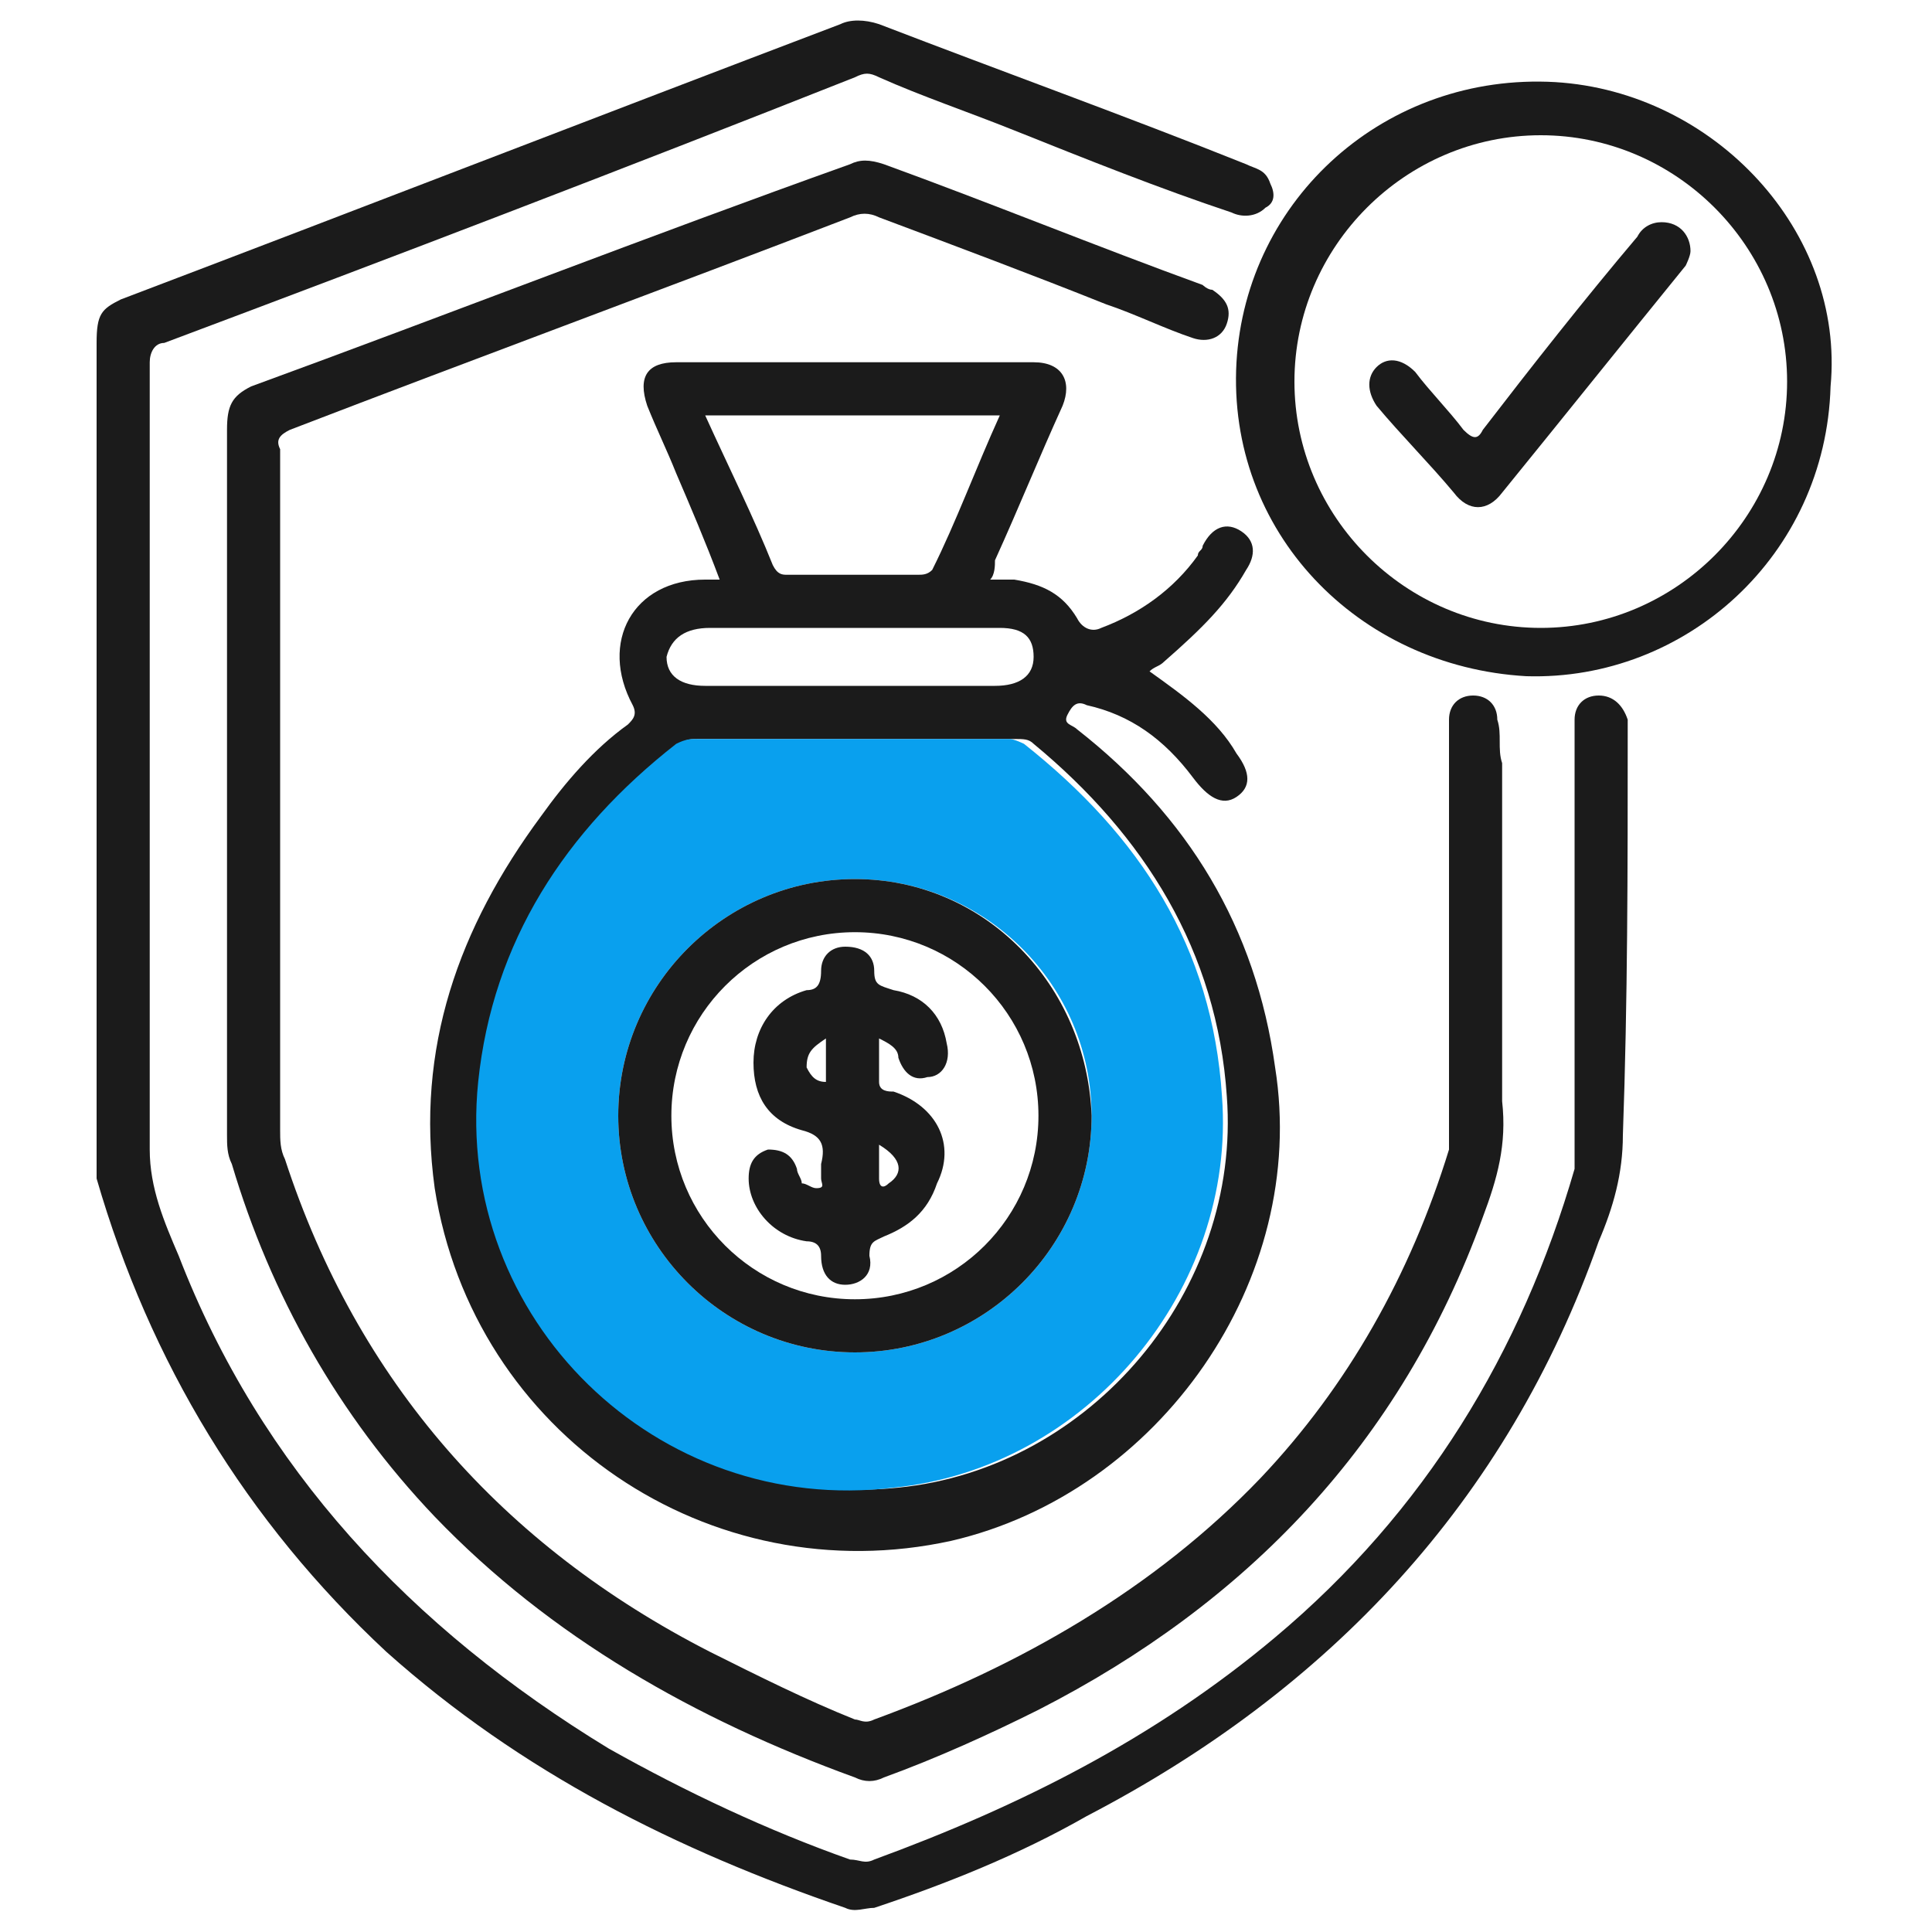
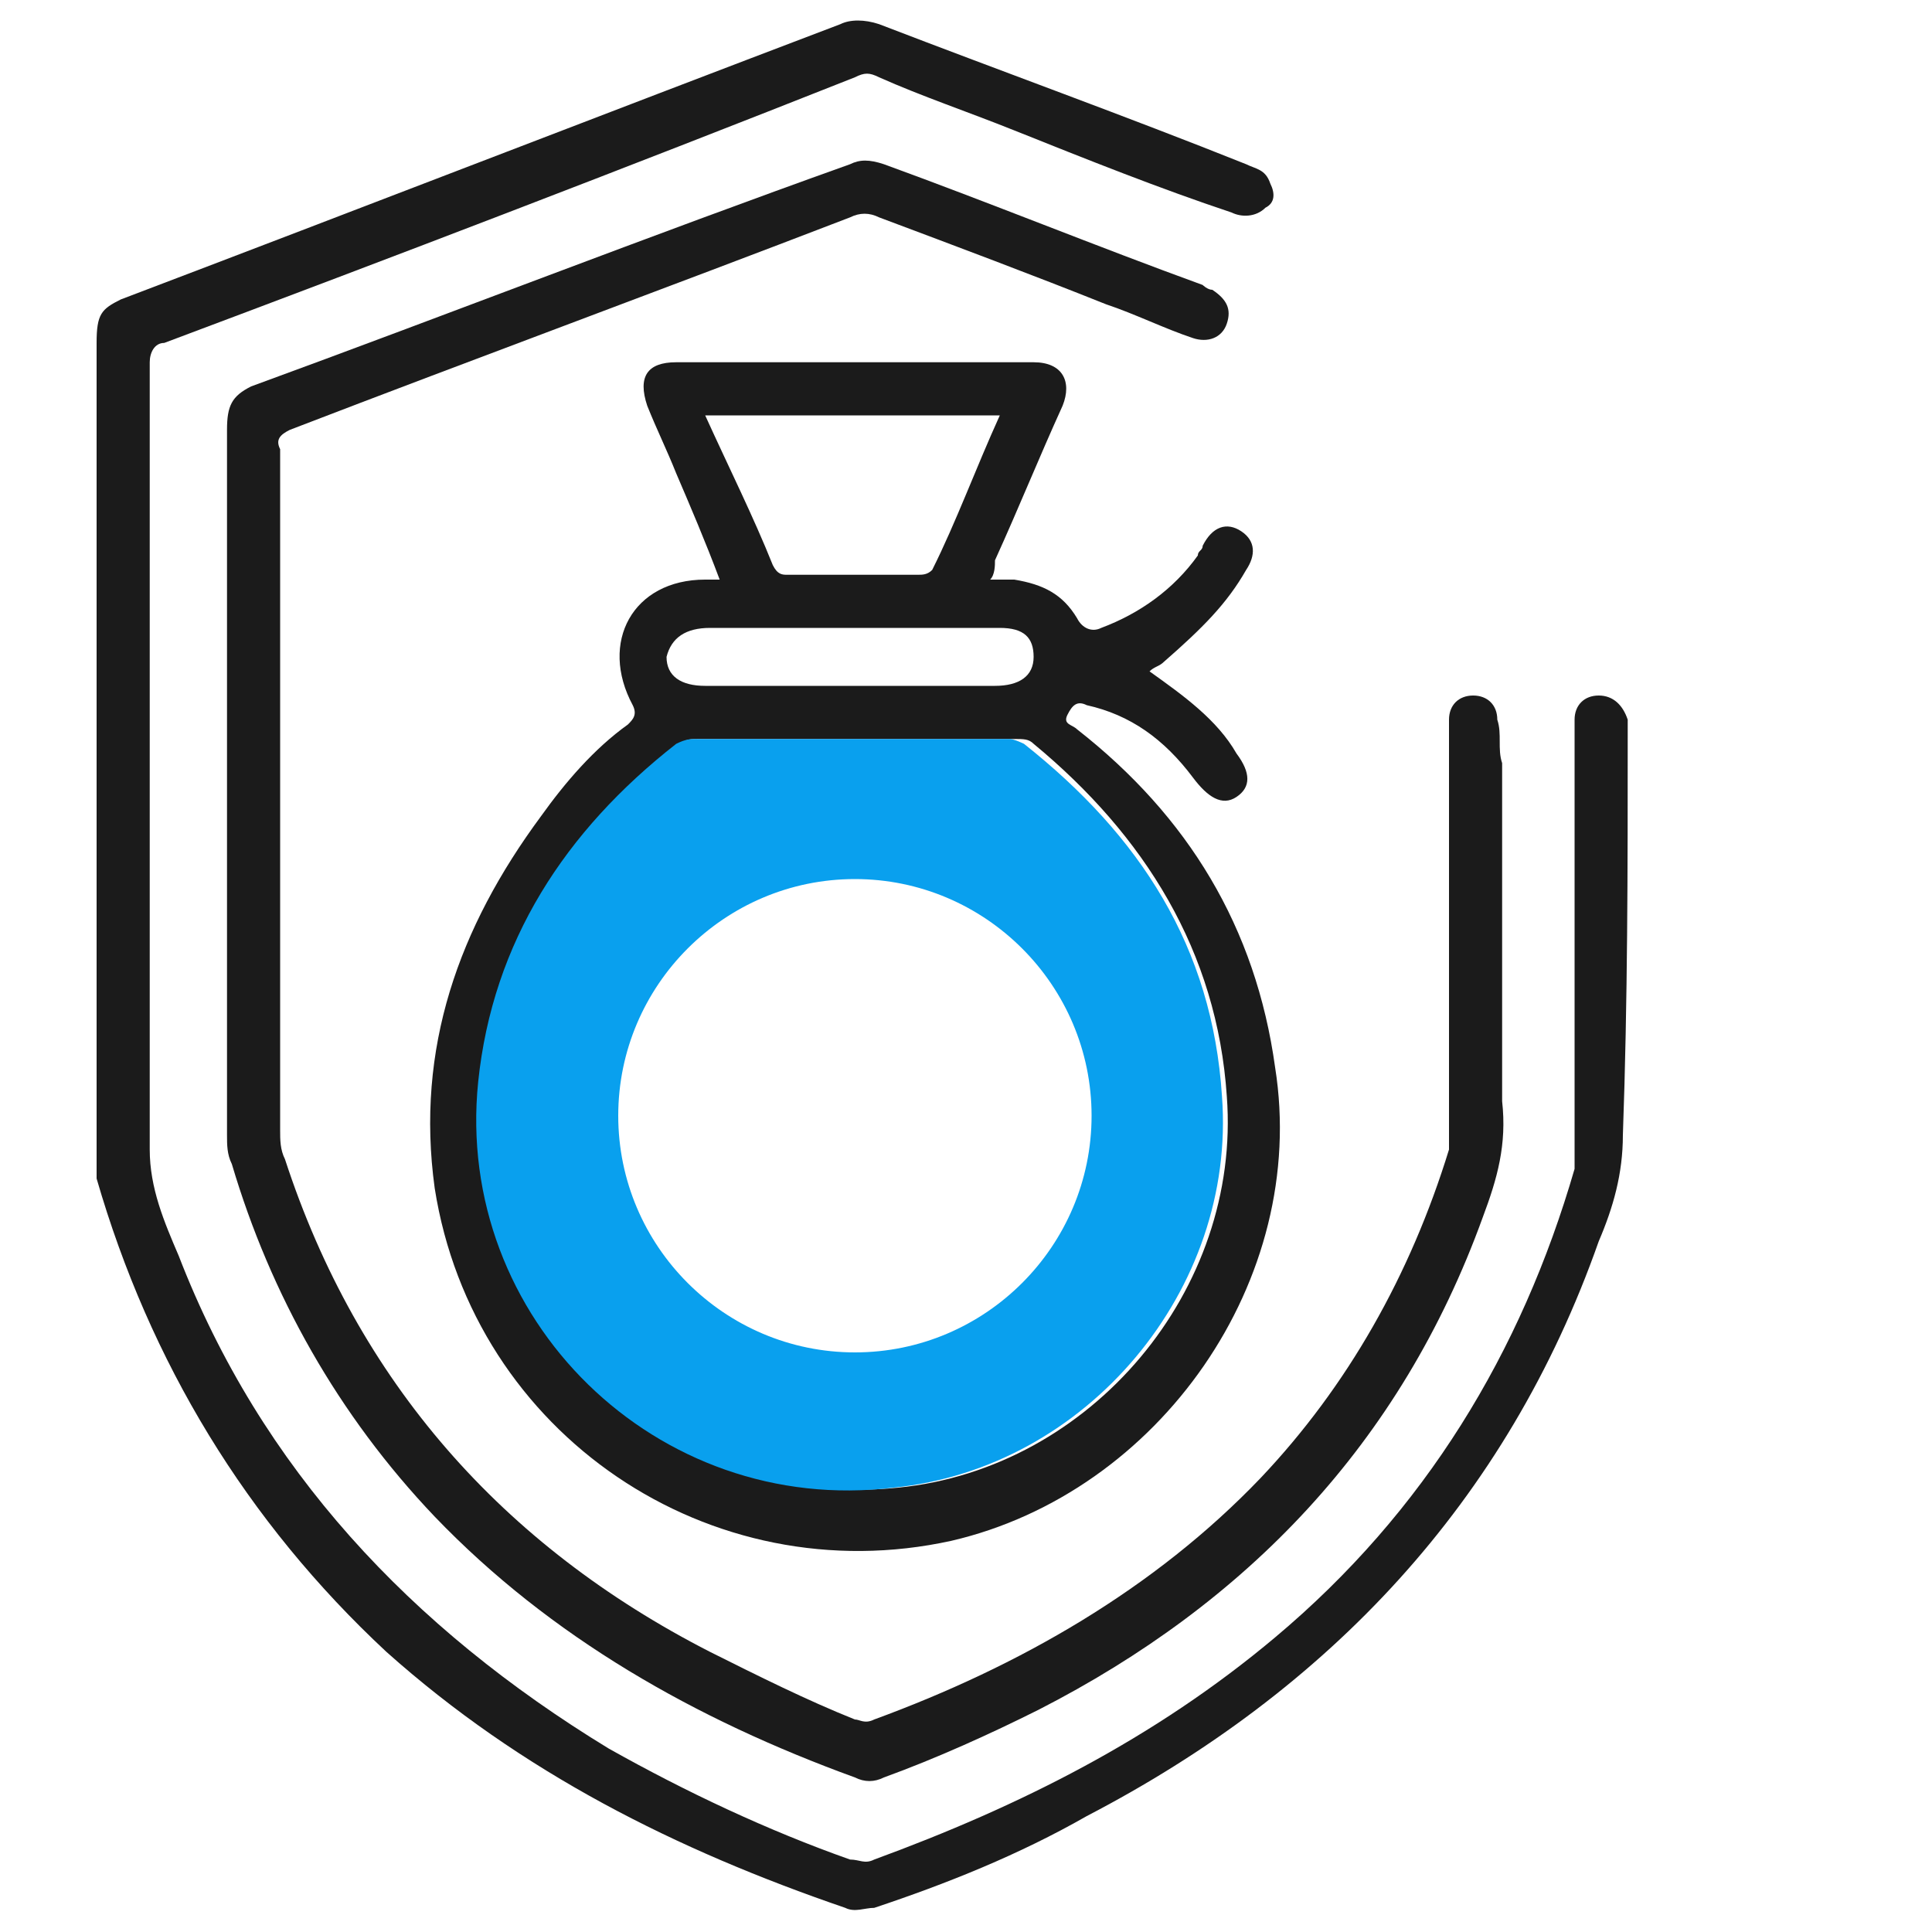
<svg xmlns="http://www.w3.org/2000/svg" version="1.1" id="Layer_1" x="0px" y="0px" viewBox="0 0 40 40" style="enable-background:new 0 0 40 40;" xml:space="preserve">
  <style type="text/css">
	.st0{fill:#1B1B1B;}
	.st1{fill:#09A0EE;}
</style>
  <g>
    <path class="st0" d="M33.7,15.2c0-0.1,0-0.2,0-0.3c-0.1-0.3-0.3-0.5-0.6-0.5c-0.3,0-0.5,0.2-0.5,0.5c0,0.1,0,0.2,0,0.3   c0,2.8,0,5.7,0,8.5c0,0.2,0,0.3,0,0.5c-1.1,3.8-3.1,7.1-6.2,9.7c-2.5,2.1-5.3,3.5-8.3,4.6c-0.2,0.1-0.3,0-0.5,0   c-1.7-0.6-3.4-1.4-5-2.3C8.5,33.7,5.4,30.4,3.7,26c-0.3-0.7-0.6-1.4-0.6-2.2c0-5.4,0-10.9,0-16.3c0-0.2,0.1-0.4,0.3-0.4   c4.8-1.8,9.5-3.6,14.3-5.5c0.2-0.1,0.3-0.1,0.5,0C19.1,2,20,2.3,21,2.7c1.5,0.6,3,1.2,4.5,1.7c0.2,0.1,0.5,0.1,0.7-0.1   c0.2-0.1,0.2-0.3,0.1-0.5c-0.1-0.3-0.3-0.3-0.5-0.4c-2.5-1-5-1.9-7.6-2.9c-0.3-0.1-0.6-0.1-0.8,0c-5,1.9-9.9,3.8-14.9,5.7   C2.1,6.4,2,6.5,2,7.1c0,2.8,0,5.6,0,8.4c0,2.8,0,5.6,0,8.4C2,24,2,24.2,2,24.4c1.1,3.8,3.1,7.1,6,9.8c2.8,2.5,6,4.1,9.5,5.3   c0.2,0.1,0.4,0,0.6,0c1.5-0.5,3-1.1,4.4-1.9c5-2.6,8.7-6.5,10.6-11.9c0.3-0.7,0.5-1.4,0.5-2.2C33.7,20.7,33.7,18,33.7,15.2z" />
    <path class="st0" d="M25.8,11.8c0.2-0.3,0.2-0.6-0.1-0.8c-0.3-0.2-0.6-0.1-0.8,0.3c0,0.1-0.1,0.1-0.1,0.2c-0.5,0.7-1.2,1.2-2,1.5   c-0.2,0.1-0.4,0-0.5-0.2c-0.3-0.5-0.7-0.7-1.3-0.8c-0.1,0-0.3,0-0.5,0c0.1-0.1,0.1-0.3,0.1-0.4c0.5-1.1,0.9-2.1,1.4-3.2   c0.2-0.5,0-0.9-0.6-0.9c-2.5,0-5,0-7.4,0c-0.6,0-0.8,0.3-0.6,0.9c0.2,0.5,0.4,0.9,0.6,1.4c0.3,0.7,0.6,1.4,0.9,2.2   c-0.1,0-0.2,0-0.3,0c-1.5,0-2.2,1.3-1.5,2.6c0.1,0.2,0,0.3-0.1,0.4c-0.7,0.5-1.3,1.2-1.8,1.9c-1.7,2.3-2.6,4.8-2.2,7.7   c0.8,5.1,5.7,8.4,10.7,7.3c4.3-1,7.4-5.4,6.7-9.8c-0.4-2.9-1.8-5.2-4.1-7c-0.1-0.1-0.3-0.1-0.2-0.3c0.1-0.2,0.2-0.3,0.4-0.2   c0.9,0.2,1.6,0.7,2.2,1.5c0.3,0.4,0.6,0.6,0.9,0.4c0.3-0.2,0.3-0.5,0-0.9c-0.4-0.7-1.1-1.2-1.8-1.7c0.1-0.1,0.2-0.1,0.3-0.2   C24.9,13,25.4,12.5,25.8,11.8z M14.6,8.6c2,0,4,0,6.1,0c-0.5,1.1-0.9,2.2-1.4,3.2c-0.1,0.1-0.2,0.1-0.3,0.1c-0.9,0-1.8,0-2.7,0   c-0.1,0-0.2,0-0.3-0.2C15.6,10.7,15.1,9.7,14.6,8.6z M14.7,13c2,0,4,0,6,0c0.5,0,0.7,0.2,0.7,0.6c0,0.4-0.3,0.6-0.8,0.6   c-1,0-2,0-3,0c-1,0-2,0-3,0c-0.5,0-0.8-0.2-0.8-0.6C13.9,13.2,14.2,13,14.7,13z M25.4,22.7c0.3,4-2.8,7.7-6.8,8.1   c-4.9,0.5-9.1-3.5-8.6-8.4c0.3-2.9,1.8-5.2,4.1-7c0.1-0.1,0.2-0.1,0.4-0.1c1.1,0,2.2,0,3.3,0c0,0,0,0,0,0c1.1,0,2.1,0,3.2,0   c0.2,0,0.3,0,0.4,0.1C23.7,17.3,25.2,19.7,25.4,22.7z" />
    <path class="st0" d="M31,14.9c0-0.3-0.2-0.5-0.5-0.5c-0.3,0-0.5,0.2-0.5,0.5c0,0.1,0,0.2,0,0.3c0,2.7,0,5.4,0,8.1   c0,0.2,0,0.3,0,0.5c-0.8,2.6-2.1,4.9-3.9,6.8c-2.2,2.3-5,3.9-8,5c-0.2,0.1-0.3,0-0.4,0c-1-0.4-2-0.9-3-1.4   c-4.3-2.2-7.3-5.6-8.8-10.2c-0.1-0.2-0.1-0.4-0.1-0.6c0-4.7,0-9.4,0-14.1C5.7,9.1,5.8,9,6,8.9C9.9,7.4,13.7,6,17.6,4.5   c0.2-0.1,0.4-0.1,0.6,0c1.6,0.6,3.2,1.2,4.7,1.8c0.6,0.2,1.2,0.5,1.8,0.7c0.3,0.1,0.6,0,0.7-0.3c0.1-0.3,0-0.5-0.3-0.7   c-0.1,0-0.2-0.1-0.2-0.1c-2.2-0.8-4.4-1.7-6.6-2.5c-0.3-0.1-0.5-0.1-0.7,0C13.4,4.9,9.3,6.5,5.2,8C4.8,8.2,4.7,8.4,4.7,8.9   c0,2.4,0,4.9,0,7.3c0,2.4,0,4.9,0,7.3c0,0.2,0,0.4,0.1,0.6c0.8,2.7,2.2,5.2,4.2,7.3c2.4,2.5,5.4,4.2,8.7,5.4c0.2,0.1,0.4,0.1,0.6,0   c1.1-0.4,2.2-0.9,3.2-1.4c4.3-2.2,7.5-5.5,9.2-10.2c0.3-0.8,0.5-1.5,0.4-2.4c0-2.3,0-4.7,0-7C31,15.5,31.1,15.2,31,14.9z" />
-     <path class="st0" d="M32.2,1.7c-3.5-0.2-6.4,2.4-6.6,5.8c-0.2,3.5,2.5,6.3,6,6.5c3.3,0.1,6.2-2.5,6.3-6C38.2,4.8,35.5,1.9,32.2,1.7   z M31.9,13c-2.8,0-5.1-2.3-5.1-5.1c0-2.8,2.3-5.1,5.1-5.1c2.8,0,5.1,2.3,5.1,5.1C37,10.7,34.7,13,31.9,13z" />
    <path class="st1" d="M20.9,15.3c-1.1,0-2.1,0-3.2,0c0,0,0,0,0,0c-1.1,0-2.2,0-3.3,0c-0.1,0-0.2,0-0.4,0.1c-2.3,1.8-3.8,4.1-4.1,7   c-0.5,4.9,3.7,9,8.6,8.4c4-0.4,7.1-4.1,6.8-8.1c-0.2-3.1-1.7-5.4-4.1-7.3C21.2,15.4,21,15.3,20.9,15.3z M17.7,28   c-2.7,0-4.9-2.2-4.9-4.9c0-2.7,2.2-4.9,4.9-4.9c2.7,0,4.9,2.2,4.9,4.9C22.6,25.8,20.4,28,17.7,28z" />
-     <path class="st0" d="M17.7,18.2c-2.7,0-4.9,2.2-4.9,4.9c0,2.7,2.2,4.9,4.9,4.9c2.7,0,4.9-2.2,4.9-4.9   C22.5,20.4,20.4,18.2,17.7,18.2z M17.7,26.9c-2.1,0-3.8-1.7-3.8-3.8c0-2.1,1.7-3.8,3.8-3.8c2.1,0,3.8,1.7,3.8,3.8   C21.5,25.2,19.8,26.9,17.7,26.9z" />
-     <path class="st0" d="M34.4,4.6c-0.2,0-0.4,0.1-0.5,0.3c-1.1,1.3-2.2,2.7-3.2,4c-0.1,0.2-0.2,0.2-0.4,0c-0.3-0.4-0.7-0.8-1-1.2   c-0.3-0.3-0.6-0.3-0.8-0.1c-0.2,0.2-0.2,0.5,0,0.8c0.5,0.6,1.1,1.2,1.6,1.8c0.3,0.4,0.7,0.4,1,0c1.3-1.6,2.5-3.1,3.8-4.7   C34.9,5.5,35,5.3,35,5.2C35,4.9,34.8,4.6,34.4,4.6z" />
-     <path class="st0" d="M18.5,22.6c-0.1,0-0.3,0-0.3-0.2c0-0.3,0-0.6,0-0.9c0.2,0.1,0.4,0.2,0.4,0.4c0.1,0.3,0.3,0.5,0.6,0.4   c0.3,0,0.5-0.3,0.4-0.7c-0.1-0.6-0.5-1-1.1-1.1c-0.3-0.1-0.4-0.1-0.4-0.4c0-0.3-0.2-0.5-0.6-0.5c-0.3,0-0.5,0.2-0.5,0.5   c0,0.3-0.1,0.4-0.3,0.4c-0.7,0.2-1.1,0.8-1.1,1.5c0,0.7,0.3,1.2,1,1.4c0.4,0.1,0.5,0.3,0.4,0.7c0,0.1,0,0.2,0,0.3   c0,0.1,0.1,0.2-0.1,0.2c-0.1,0-0.2-0.1-0.3-0.1c0-0.1-0.1-0.2-0.1-0.3c-0.1-0.3-0.3-0.4-0.6-0.4c-0.3,0.1-0.4,0.3-0.4,0.6   c0,0.6,0.5,1.2,1.2,1.3c0.2,0,0.3,0.1,0.3,0.3c0,0.4,0.2,0.6,0.5,0.6c0.3,0,0.6-0.2,0.5-0.6c0-0.3,0.1-0.3,0.3-0.4   c0.5-0.2,0.9-0.5,1.1-1.1C19.8,23.7,19.4,22.9,18.5,22.6z M17.1,22.4c-0.2,0-0.3-0.1-0.4-0.3c0-0.3,0.1-0.4,0.4-0.6   C17.1,21.9,17.1,22.2,17.1,22.4z M18.4,24.5c-0.1,0.1-0.2,0.1-0.2-0.1c0-0.2,0-0.5,0-0.7C18.7,24,18.7,24.3,18.4,24.5z" />
  </g>
</svg>